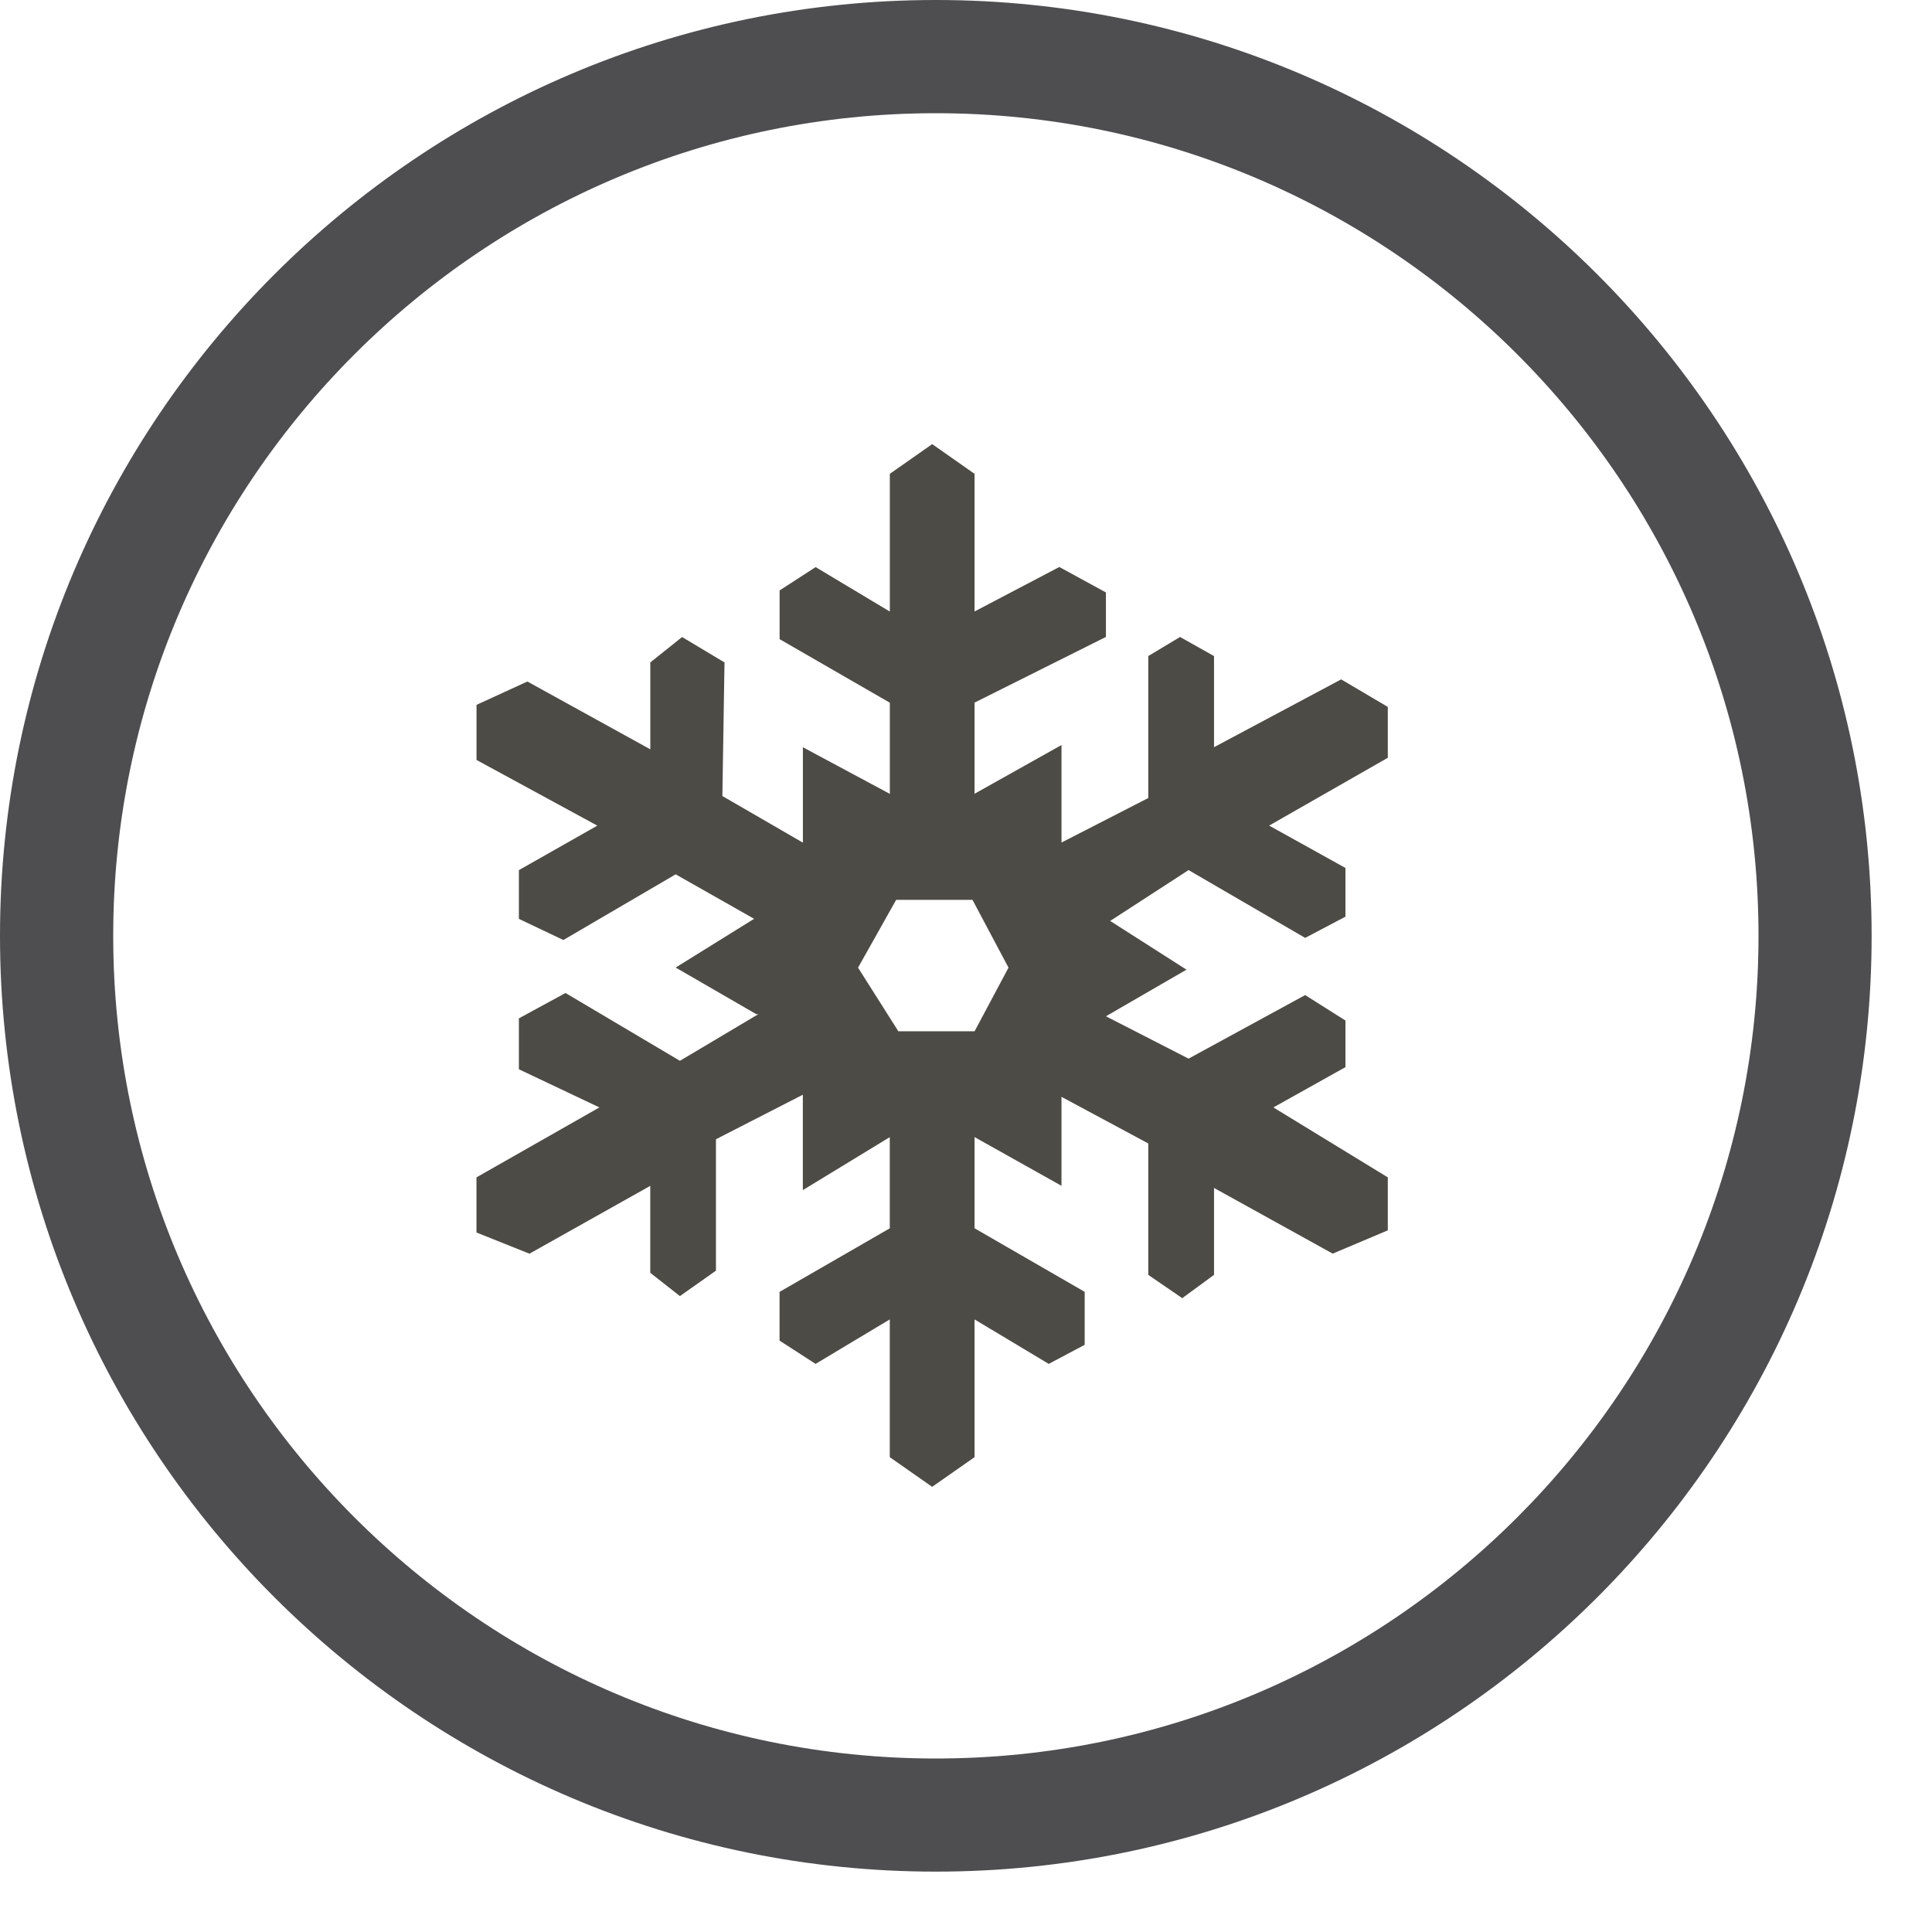
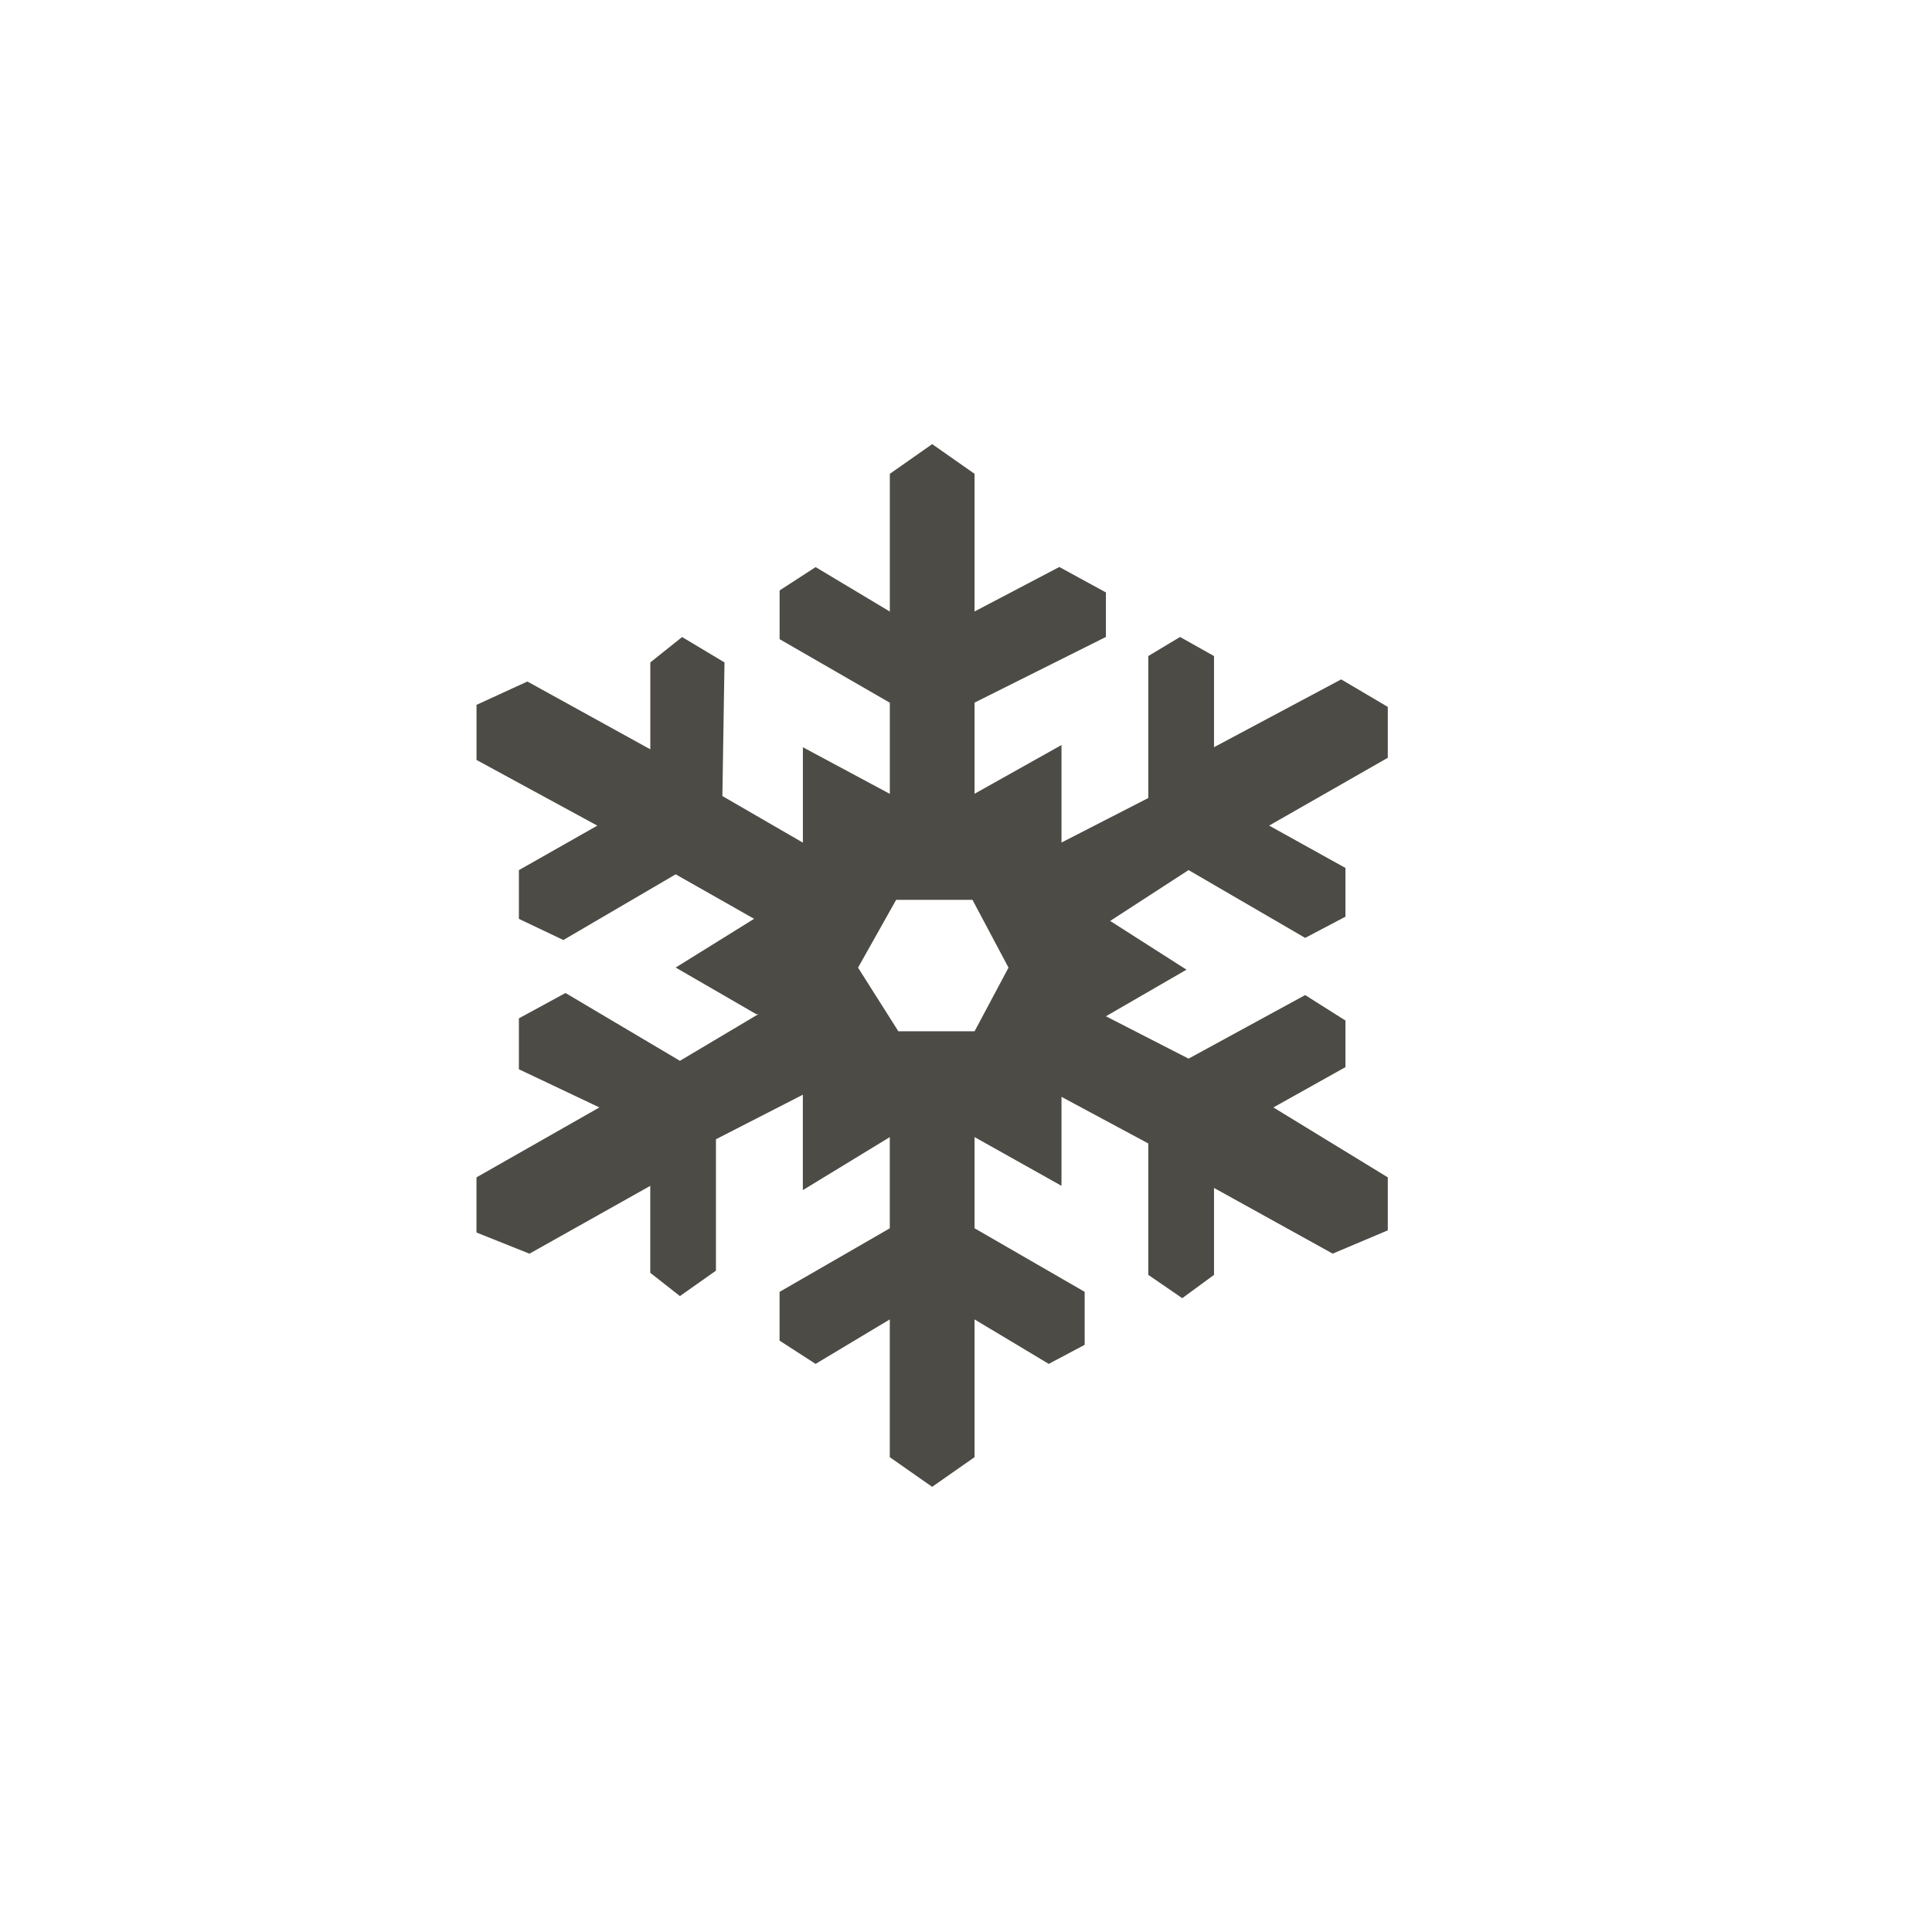
<svg xmlns="http://www.w3.org/2000/svg" version="1.1" id="Capa_1" x="0px" y="0px" width="40px" height="40px" viewBox="0 0 40 40" enable-background="new 0 0 40 40" xml:space="preserve">
  <g>
    <g>
-       <path fill="#4E4E50" d="M19.375,38.75C8.691,38.75,0,30.061,0,19.375C0,8.691,8.69,0,19.375,0C30.063,0,38.75,8.69,38.75,19.375    C38.752,30.061,30.063,38.75,19.375,38.75z M19.375,2.344c-9.393,0-17.031,7.639-17.031,17.031    c0,9.395,7.639,17.033,17.031,17.033c9.395,0,17.033-7.641,17.033-17.033C36.408,9.984,28.77,2.344,19.375,2.344z" />
-     </g>
+       </g>
  </g>
  <g>
    <g>
      <path fill="#4D4B45" d="M28.733,14.636l-0.965-0.57l-2.633,1.404v-1.887l-0.703-0.395l-0.658,0.395v2.939l-1.797,0.922v-2.019    l-1.8,1.009v-1.887l2.72-1.36v-0.921l-0.965-0.527l-1.755,0.921V9.81L19.3,9.195L18.423,9.81v2.852l-1.536-0.921l-0.746,0.483    v1.009l2.282,1.316v1.887l-1.8-0.965v1.975l-1.667-0.965L15,13.715l-0.878-0.526l-0.658,0.526v1.799l-2.545-1.404l-1.053,0.483    v1.141l2.501,1.36l-1.624,0.921v1.009l0.921,0.438l2.325-1.36l1.624,0.921l-1.624,1.009l1.668,0.965h0.044l-1.624,0.966    l-2.369-1.404l-0.965,0.525v1.054l1.667,0.79l-2.545,1.448v1.142l1.097,0.438l2.501-1.404v1.8l0.614,0.482l0.746-0.526v-2.721    l1.799-0.922v1.975l1.8-1.097v1.888l-2.282,1.316v1.009l0.746,0.482l1.536-0.921v2.852l0.877,0.614l0.878-0.614v-2.852    l1.536,0.921l0.744-0.395v-1.097l-2.28-1.316v-1.888l1.8,1.009v-1.842l1.797,0.965v2.721l0.703,0.482l0.658-0.482v-1.8l2.457,1.36    l1.141-0.482v-1.097l-2.369-1.448l1.492-0.834v-0.965l-0.834-0.527l-2.414,1.316l-1.711-0.877l1.668-0.965l-1.58-1.009    l1.623-1.053l2.414,1.404l0.834-0.439v-1.009l-1.58-0.877l2.457-1.404V14.636z M20.178,21.351h-1.579l-0.834-1.317l0.789-1.404    h1.58l0.746,1.404L20.178,21.351z" />
    </g>
  </g>
</svg>